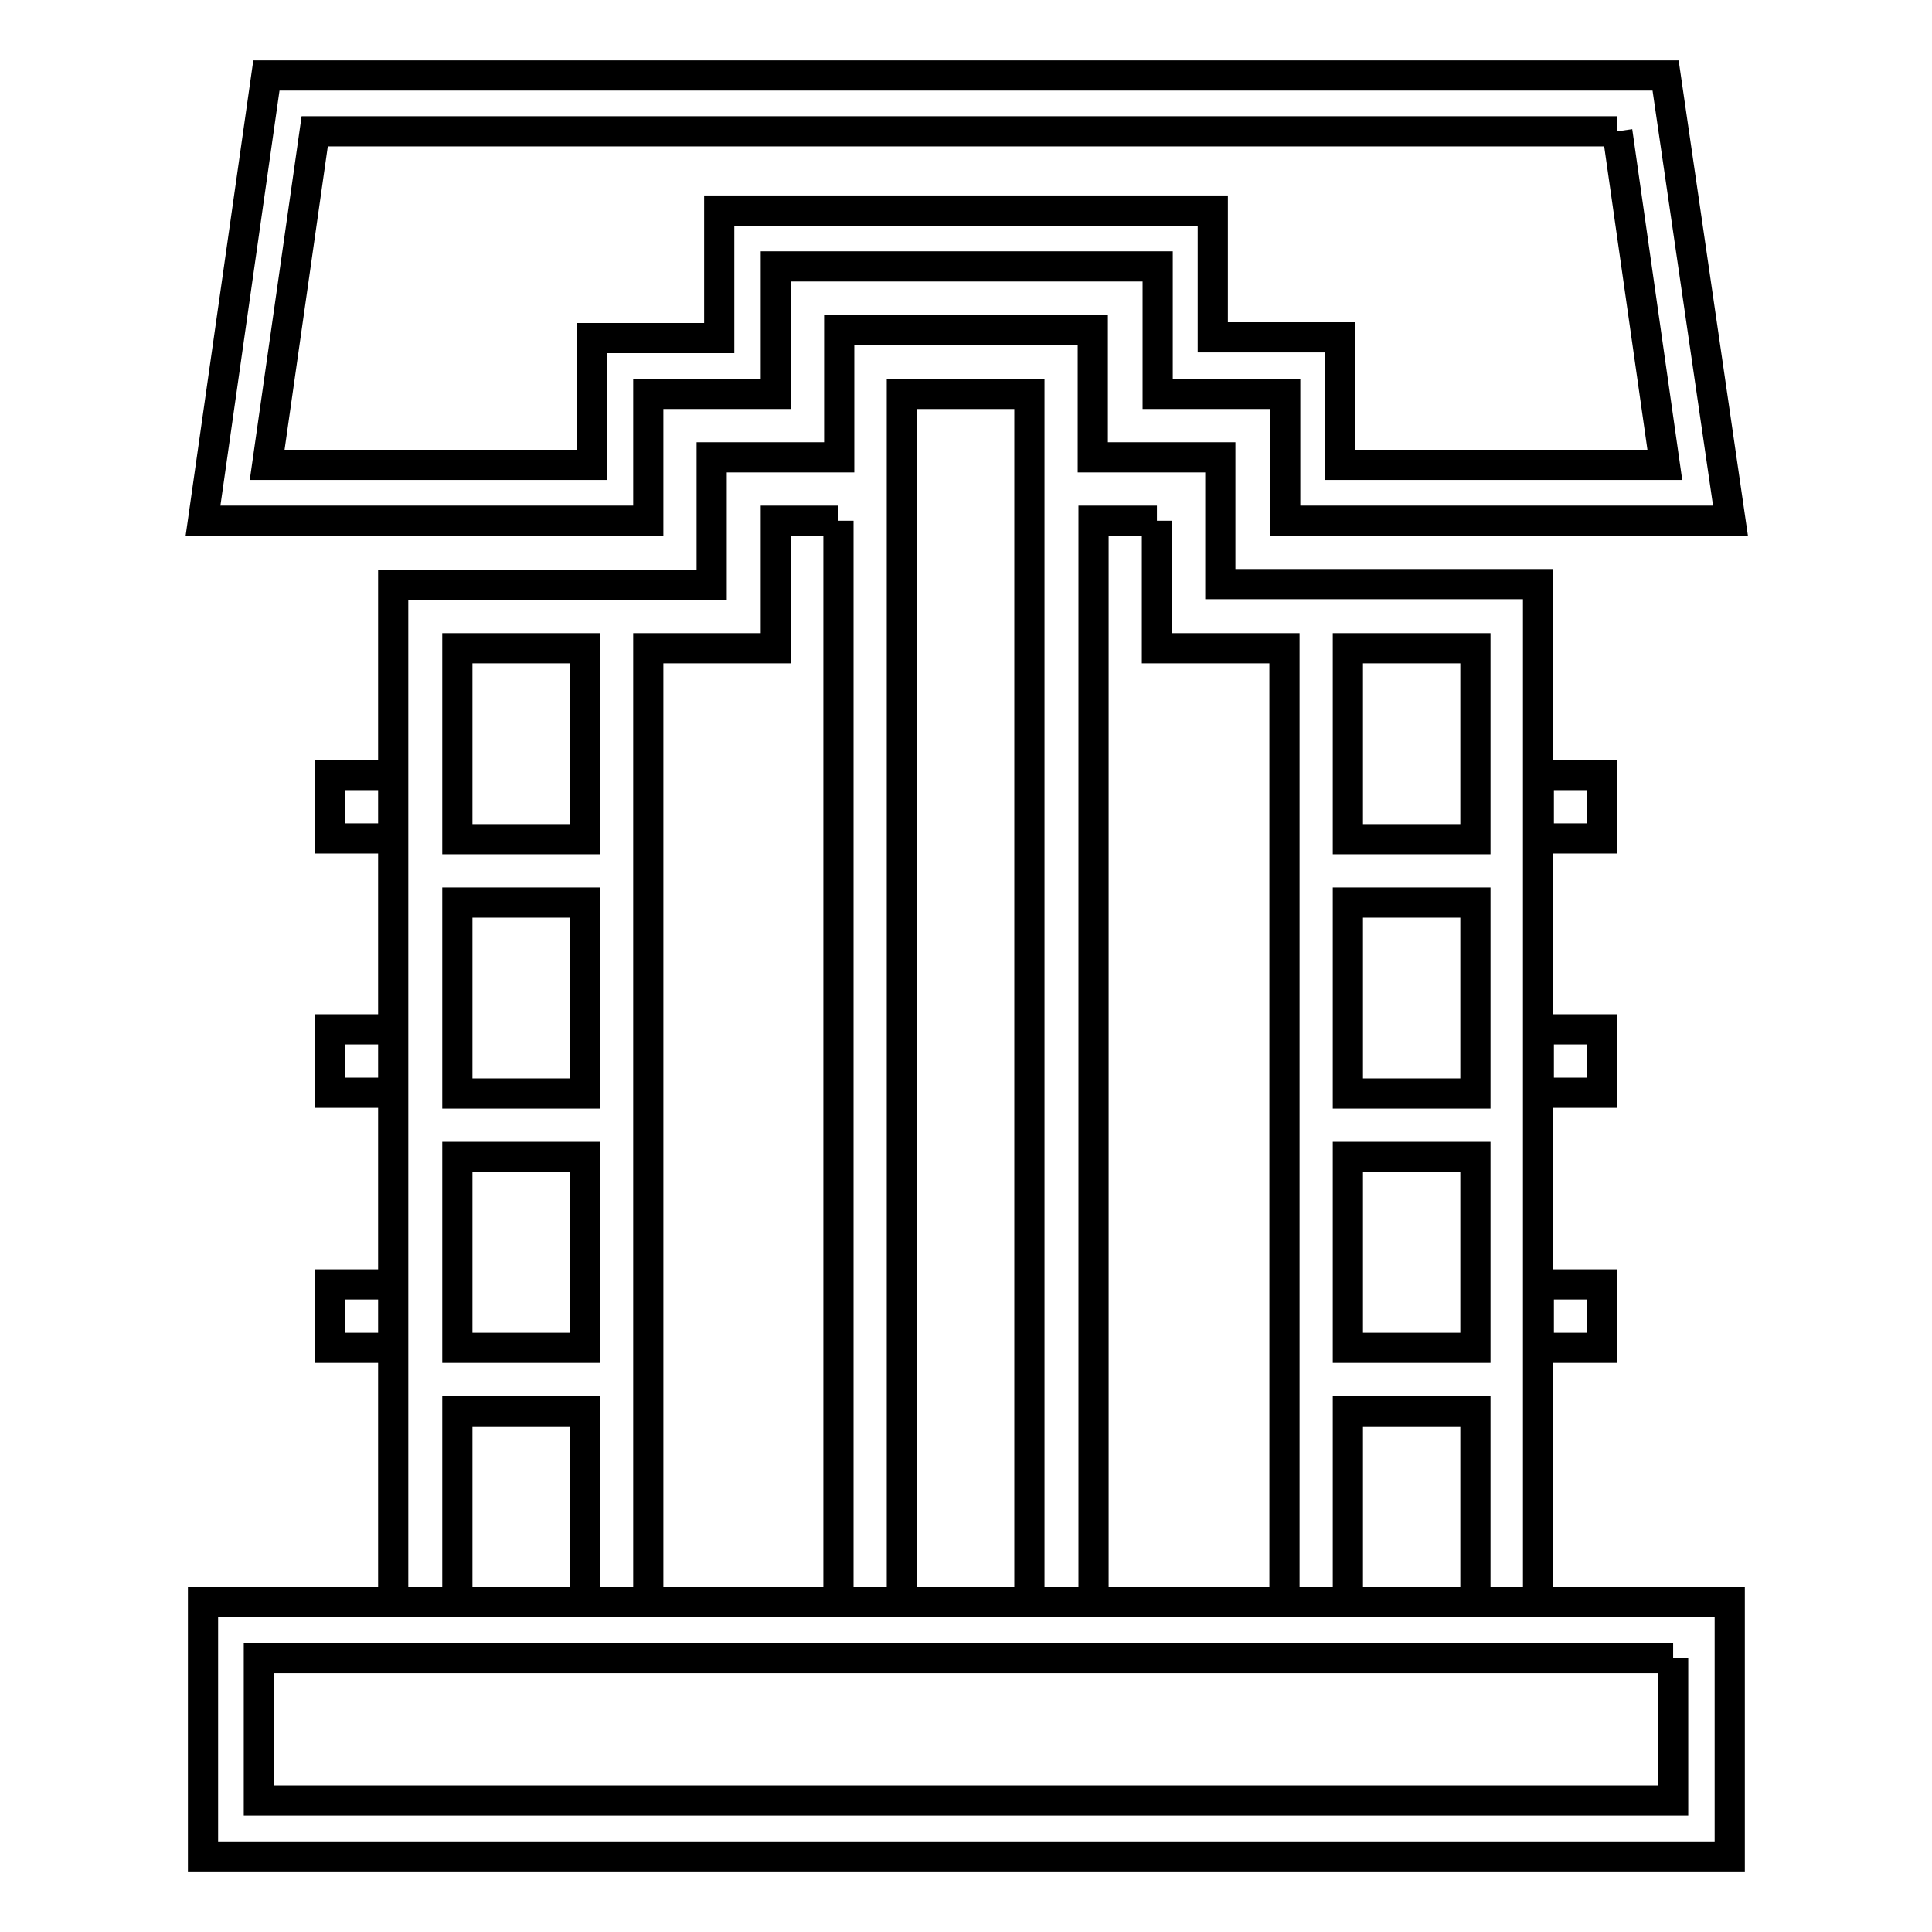
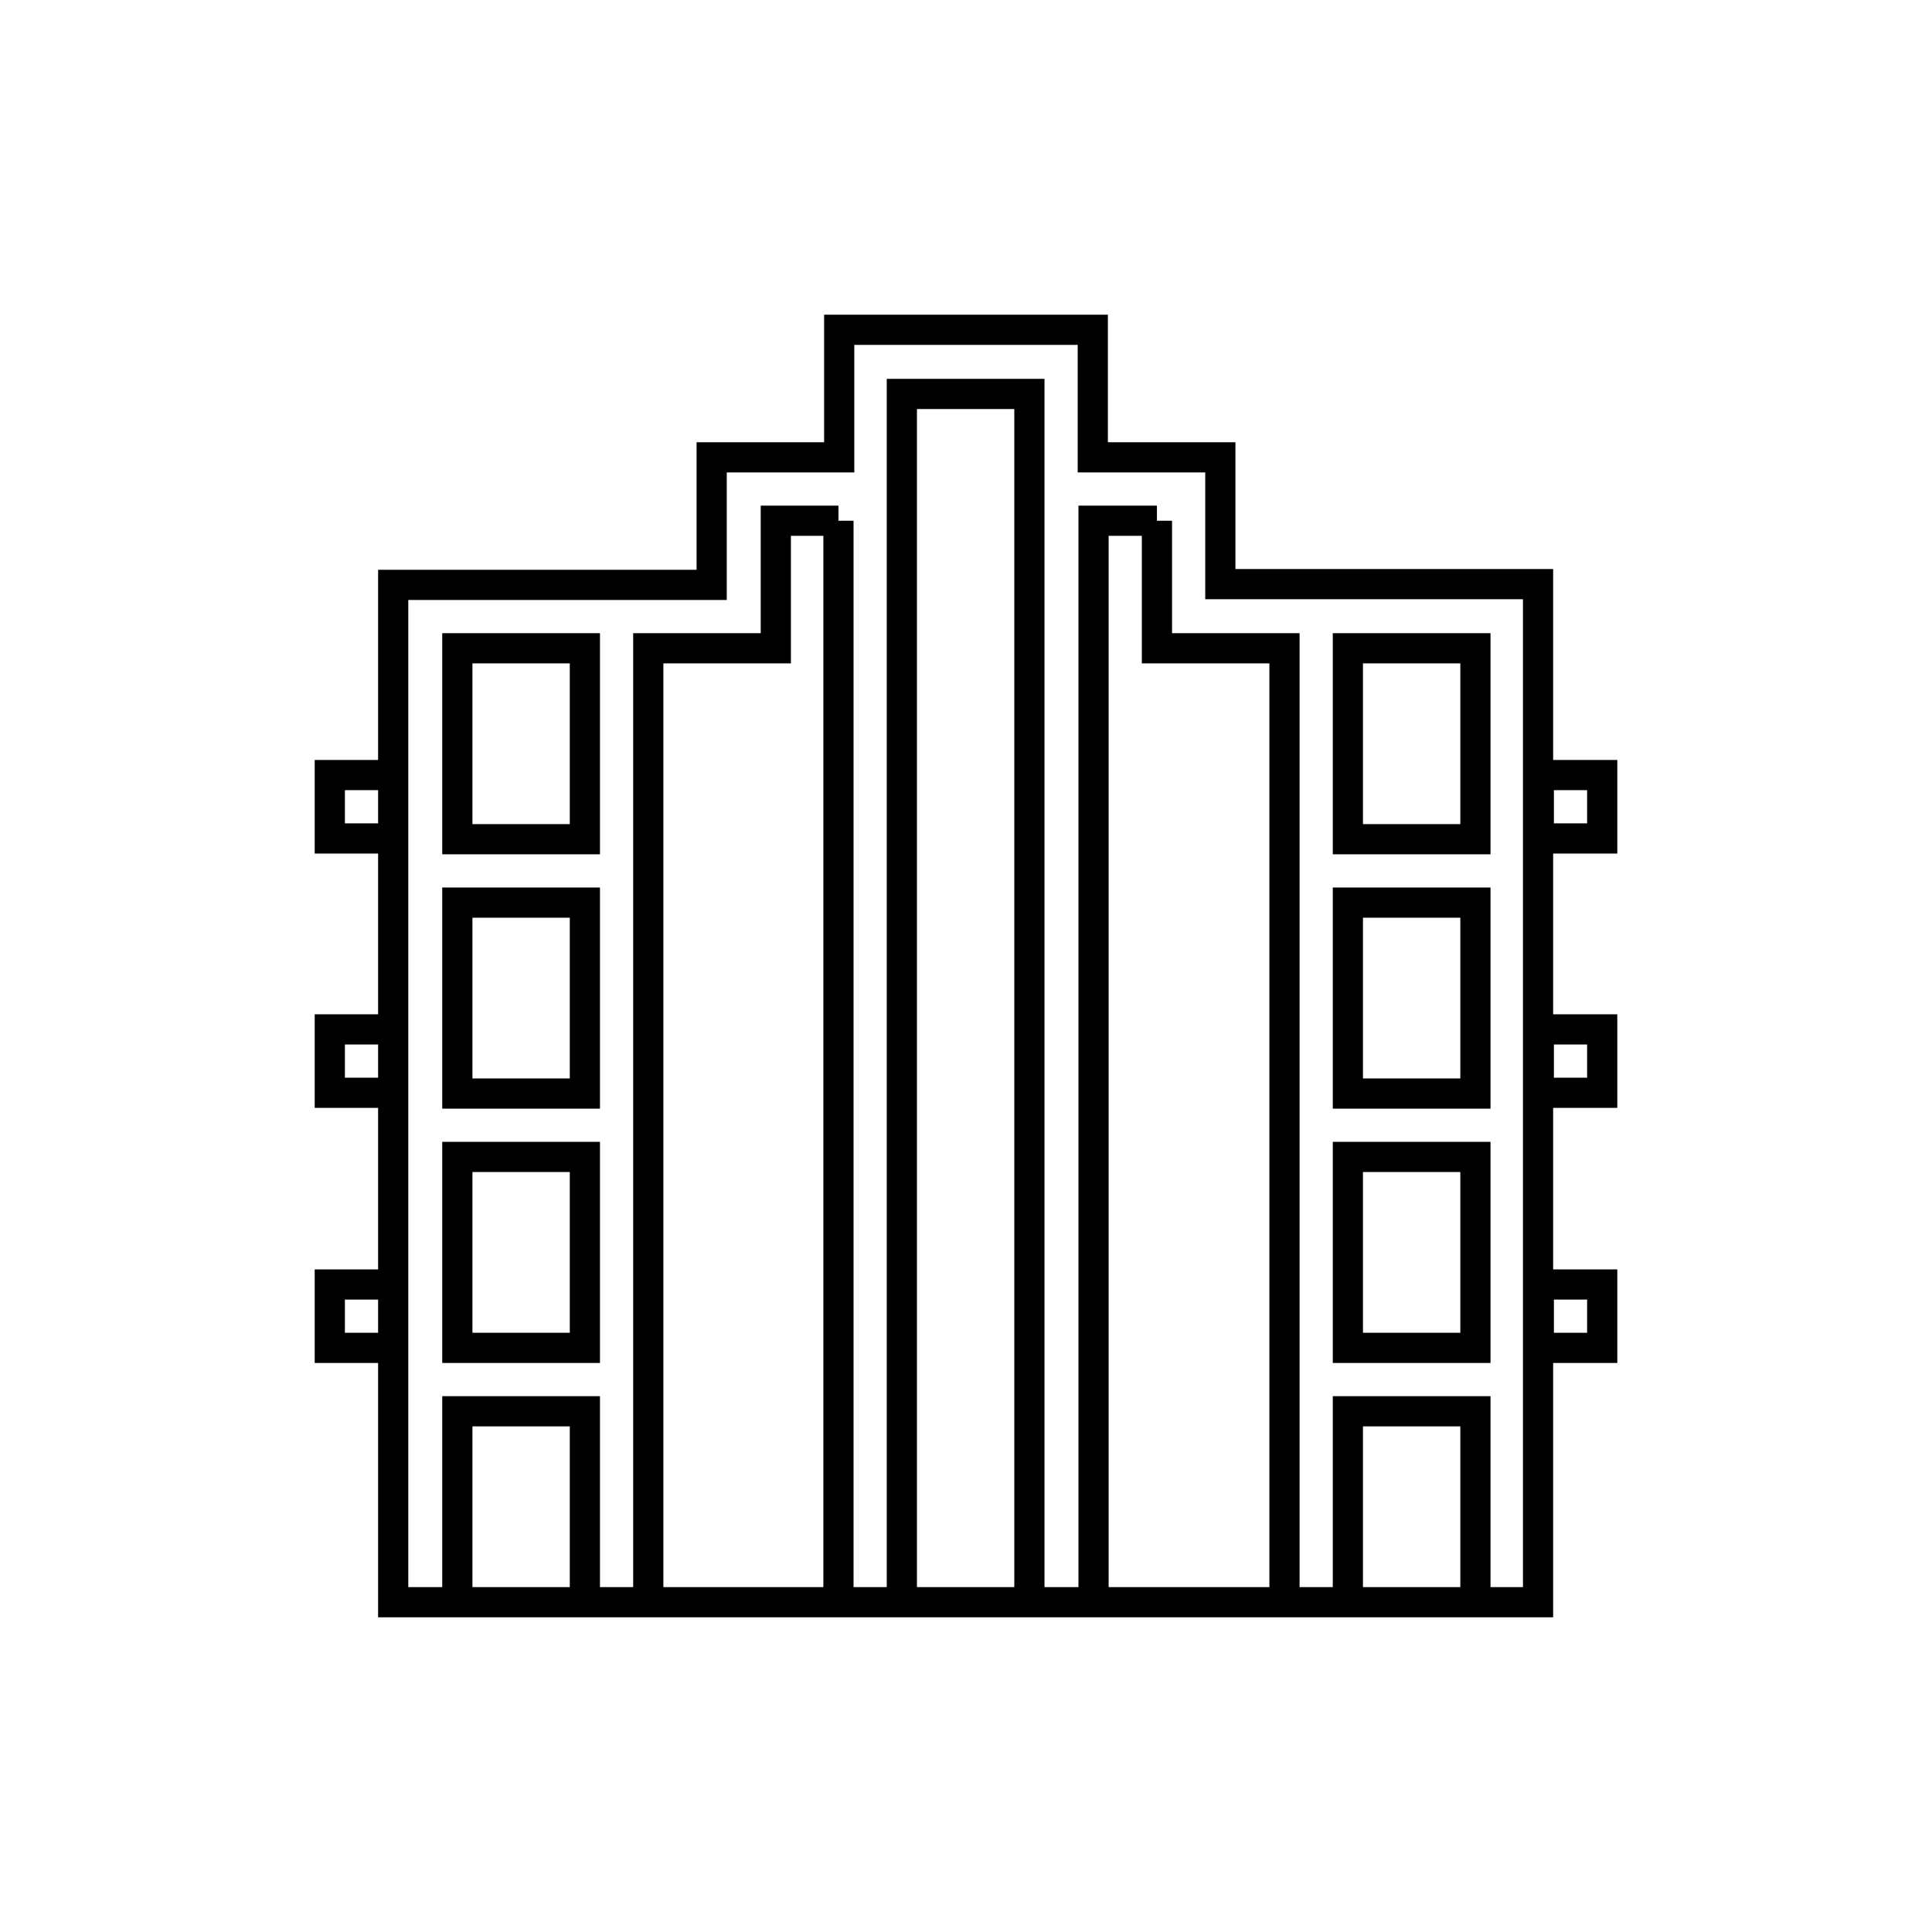
<svg xmlns="http://www.w3.org/2000/svg" version="1.1" x="0px" y="0px" viewBox="0 0 256 256" enable-background="new 0 0 256 256" xml:space="preserve">
  <g>
-     <path stroke-width="4" fill-opacity="0" stroke="#000000" d="M221.7,219.7v18.9H34.3v-18.9H221.7 M229.1,212.3H26.9V246h202.3V212.3z M214.3,17.4l6.3,44.2h-43V44.7 h-16.9V27.9H95.3v16.9H78.4v16.8h-43l6.3-44.2H214.3 M220.7,10H35.3l-8.4,59h59V52.2h16.9V35.3h50.6v16.9h16.9V69h59L220.7,10z" />
    <path stroke-width="4" fill-opacity="0" stroke="#000000" d="M153.3,69v16.9h16.9v126.4h-25.3V69H153.3 M111.1,69v143.3H85.9V85.9h16.9V69H111.1 M144.9,43.7h-33.7v16.9 H94.3v16.9H52.1v134.8h67.4V52.2h16.9v160.1h67.4V77.4h-42.1V60.6h-16.9V43.7z M178.6,111.2V85.9h16.9v25.3H178.6z M60.6,111.2 V85.9h16.9v25.3H60.6z M178.6,144.9v-25.3h16.9v25.3H178.6z M60.6,144.9v-25.3h16.9v25.3H60.6z M178.6,178.6v-25.3h16.9v25.3H178.6 z M60.6,178.6v-25.3h16.9v25.3H60.6z M178.6,212.3V187h16.9v25.3L178.6,212.3L178.6,212.3L178.6,212.3z M60.6,212.3V187h16.9v25.3 L60.6,212.3L60.6,212.3L60.6,212.3z M136.4,212.3h-16.9H136.4L136.4,212.3z M43.7,102.7h8.4v8.4h-8.4V102.7z M43.7,136.4h8.4v8.4 h-8.4V136.4z M43.7,170.2h8.4v8.4h-8.4V170.2z M203.9,102.7h8.4v8.4h-8.4V102.7z M203.9,136.4h8.4v8.4h-8.4V136.4z M203.9,170.2 h8.4v8.4h-8.4V170.2z" />
  </g>
</svg>